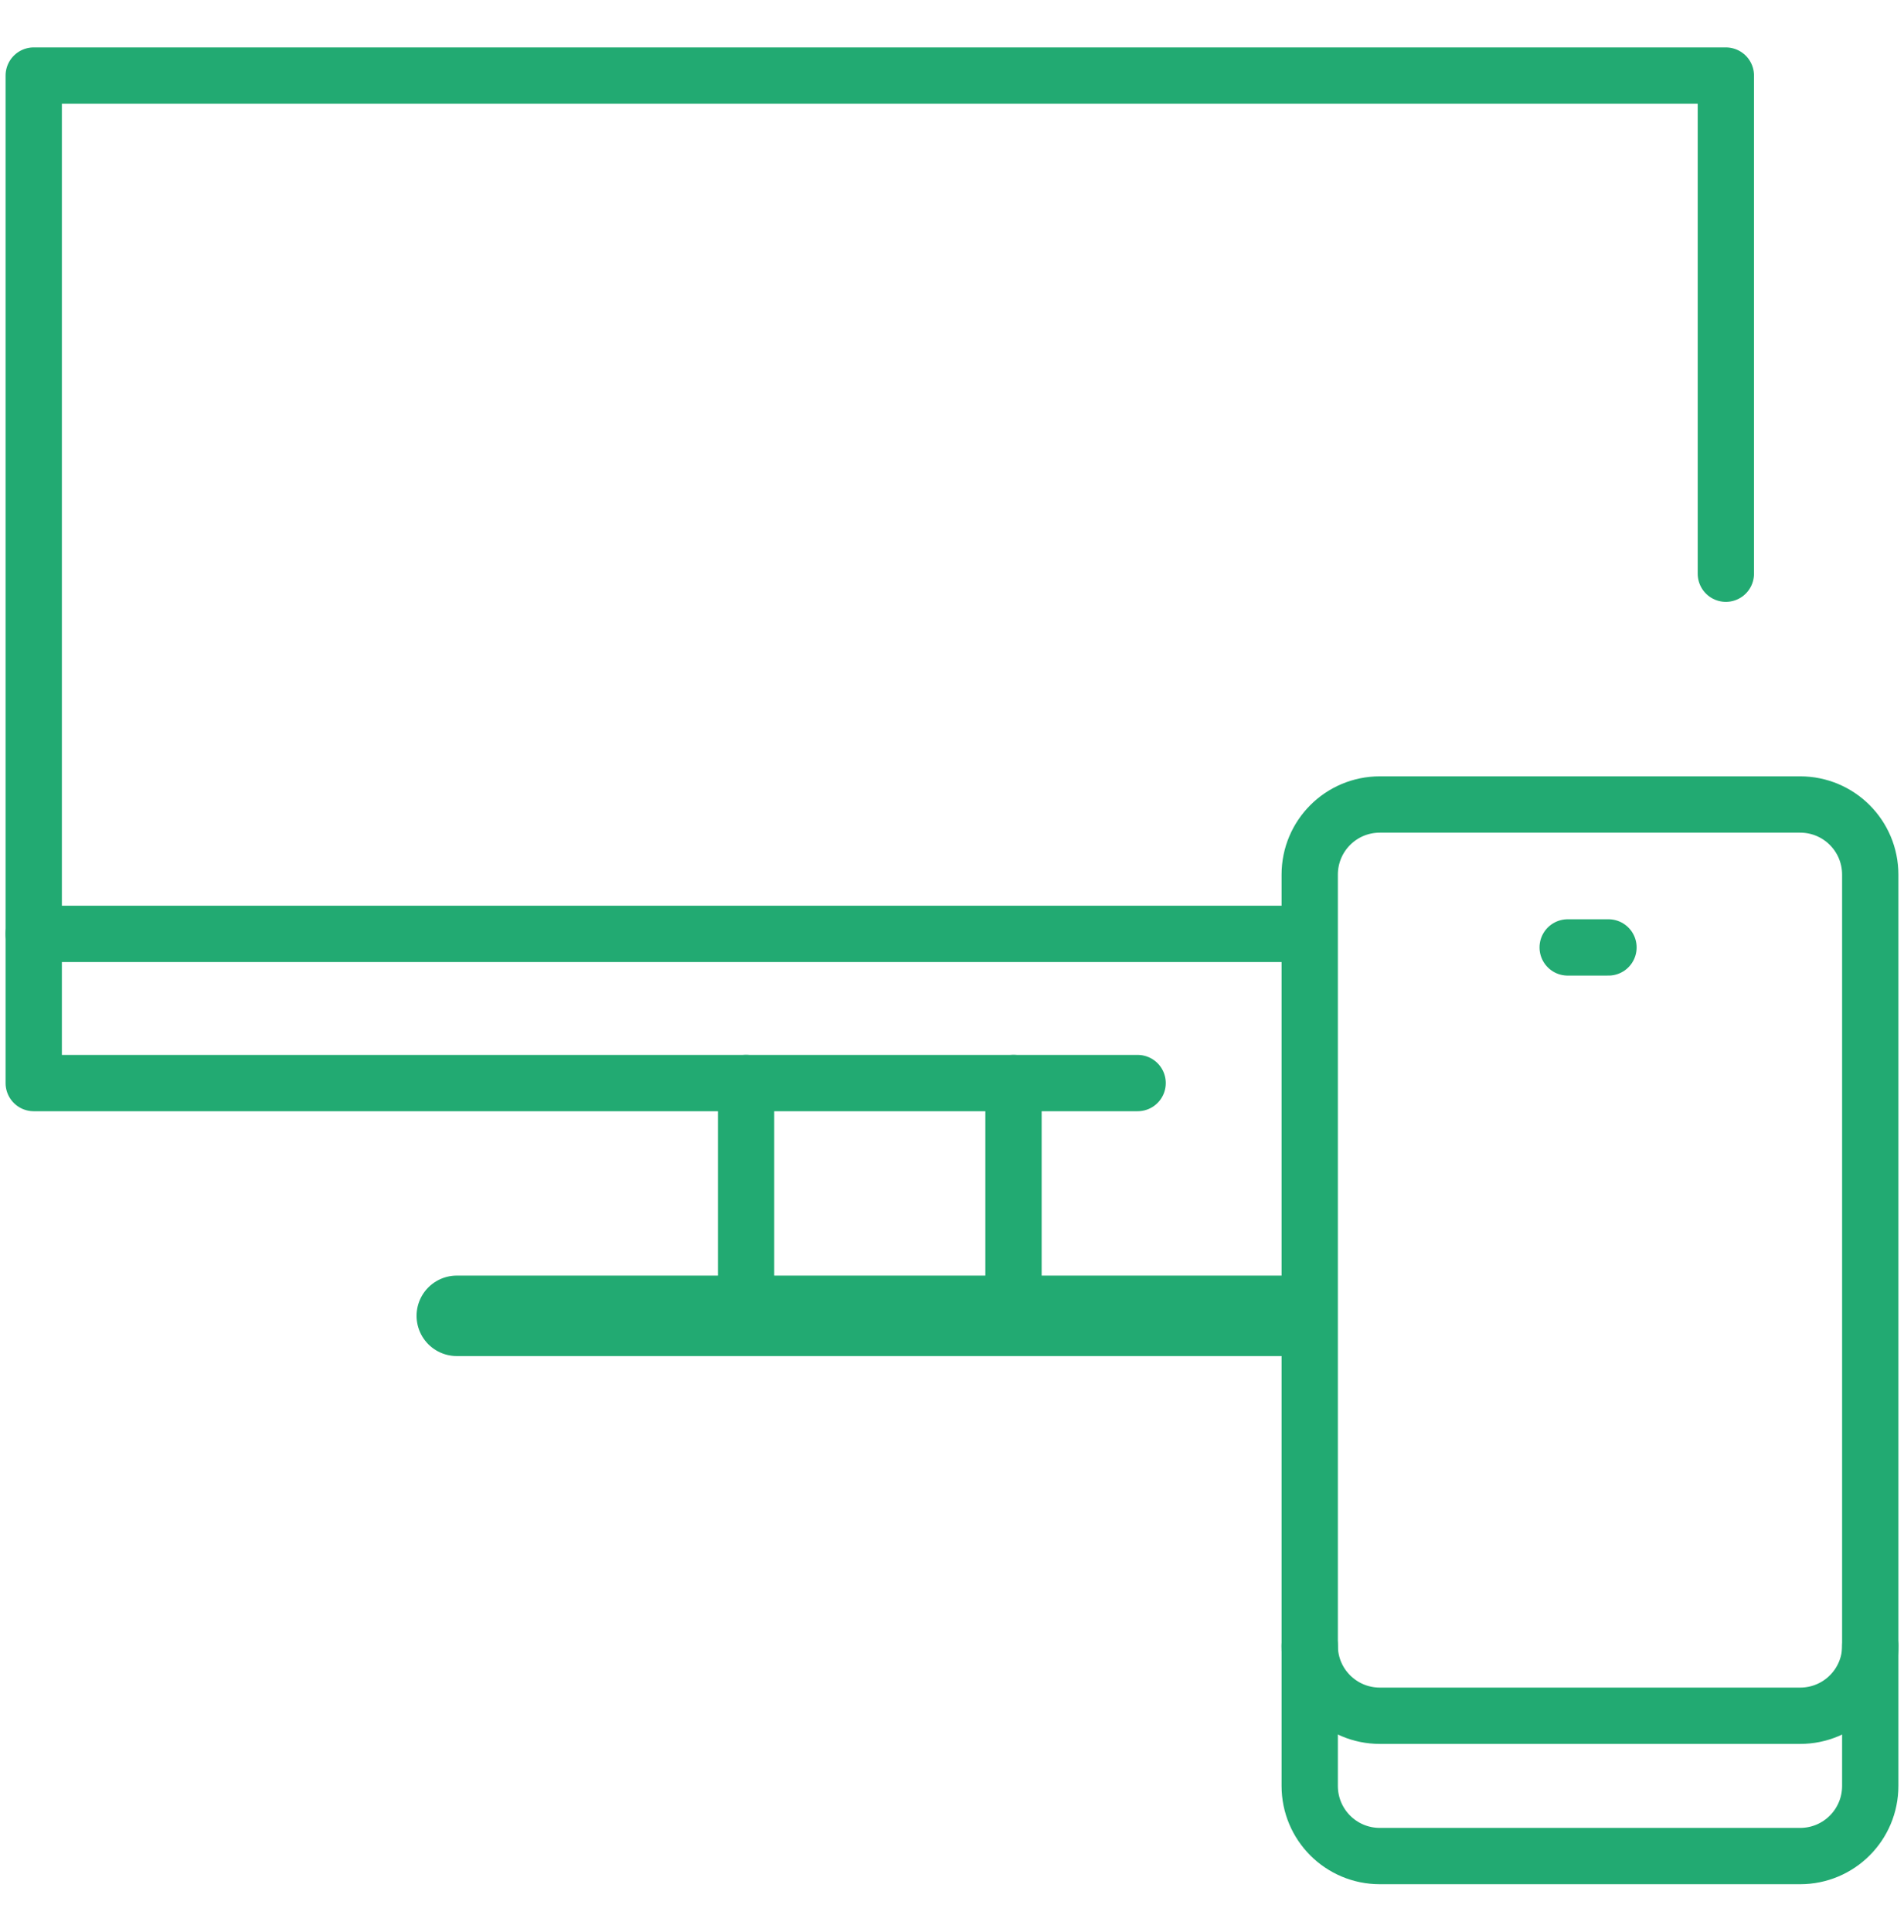
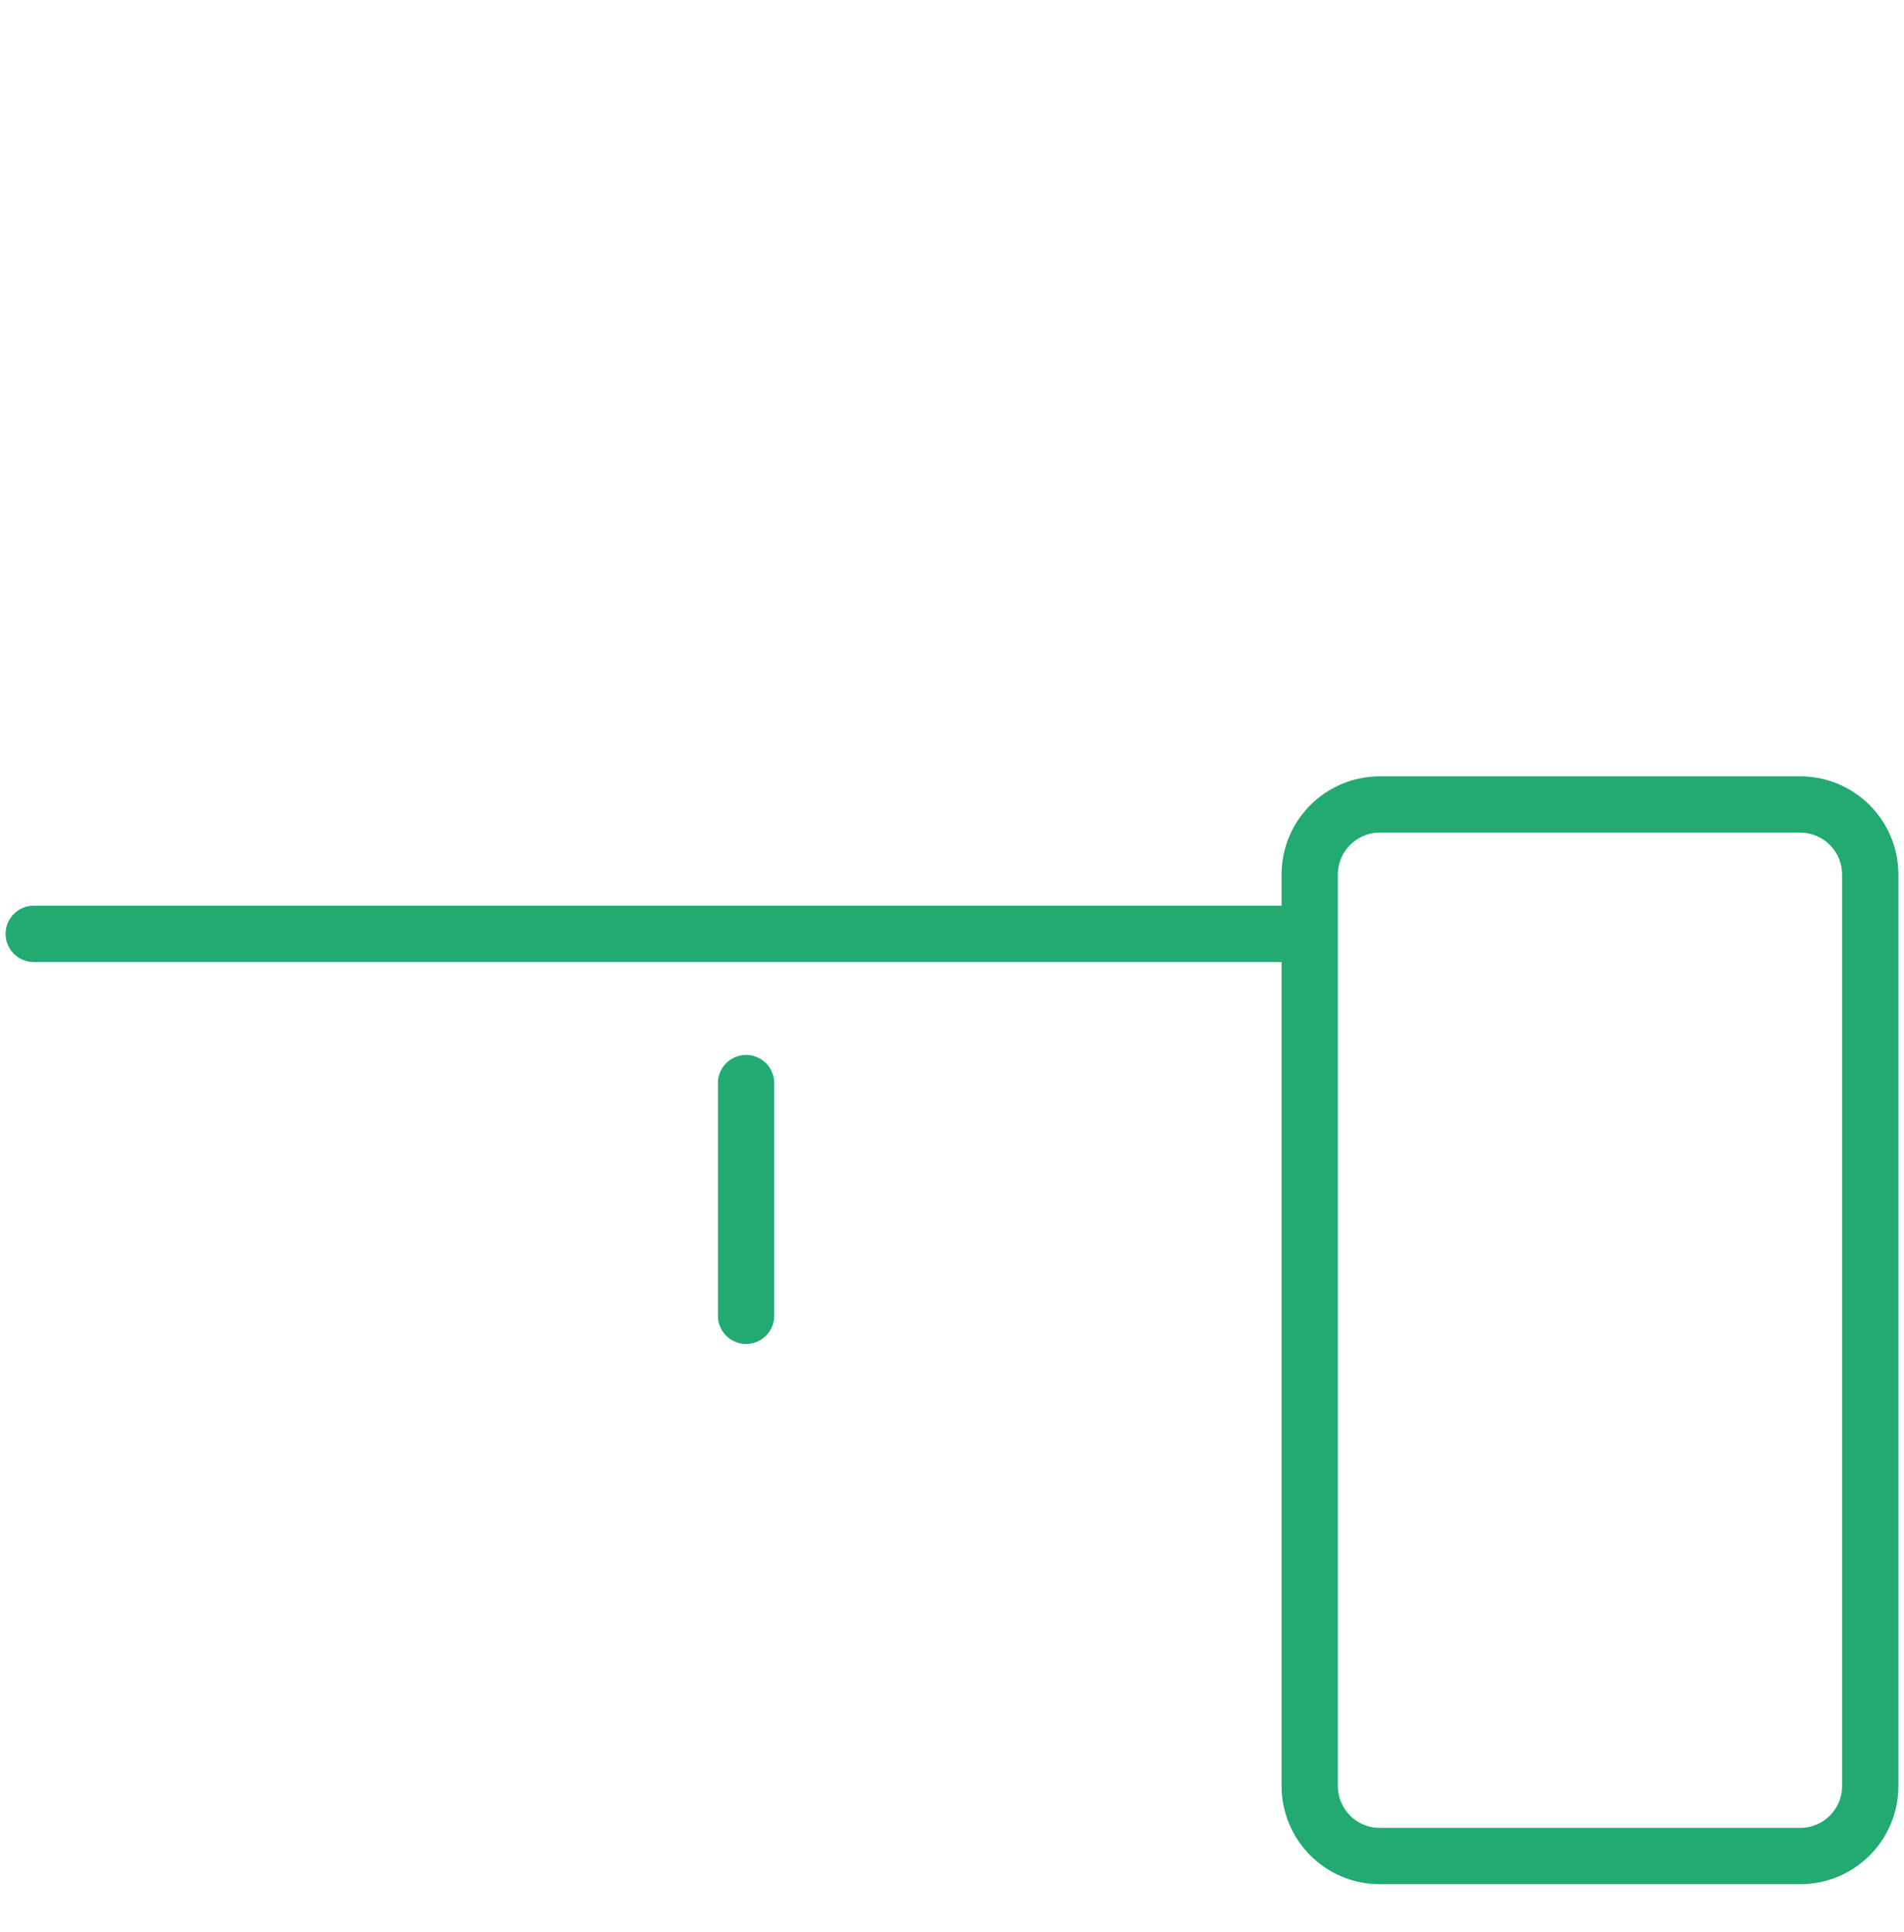
<svg xmlns="http://www.w3.org/2000/svg" id="Vrstva_1" data-name="Vrstva 1" viewBox="0 0 71.02 72.03">
  <defs>
    <style>
      .cls-1 {
        stroke-width: 3px;
      }

      .cls-1, .cls-2 {
        fill: none;
        stroke: #22aa72;
        stroke-linecap: round;
        stroke-linejoin: round;
      }

      .cls-2 {
        stroke-width: 2.1px;
      }
    </style>
  </defs>
-   <polyline class="cls-2" points="42.434 40.387 37.804 40.387 27.829 40.387 1.258 40.387 1.258 34.823 1.258 2.818 64.375 2.818 64.375 21.393" />
-   <line class="cls-2" x1="37.804" y1="40.387" x2="37.804" y2="49.066" />
  <line class="cls-2" x1="27.829" y1="40.387" x2="27.829" y2="49.066" />
-   <polyline class="cls-1" points="47.994 49.066 39.587 49.066 26.046 49.066 17.038 49.066" />
  <g>
    <path class="cls-2" d="M48.853,38.037v-5.422c0-1.447,1.169-2.616,2.616-2.616h15.676c1.447,0,2.616,1.169,2.616,2.616v33.98c0,1.447-1.169,2.616-2.616,2.616h-15.676c-1.447,0-2.616-1.169-2.616-2.616v-28.558Z" />
-     <path class="cls-2" d="M69.762,61.374c0,1.436-1.169,2.605-2.616,2.605h-15.676c-1.447,0-2.616-1.169-2.616-2.605" />
  </g>
  <line class="cls-2" x1="1.258" y1="34.823" x2="48.309" y2="34.823" />
-   <line class="cls-2" x1="58.475" y1="35.329" x2="59.997" y2="35.329" />
</svg>